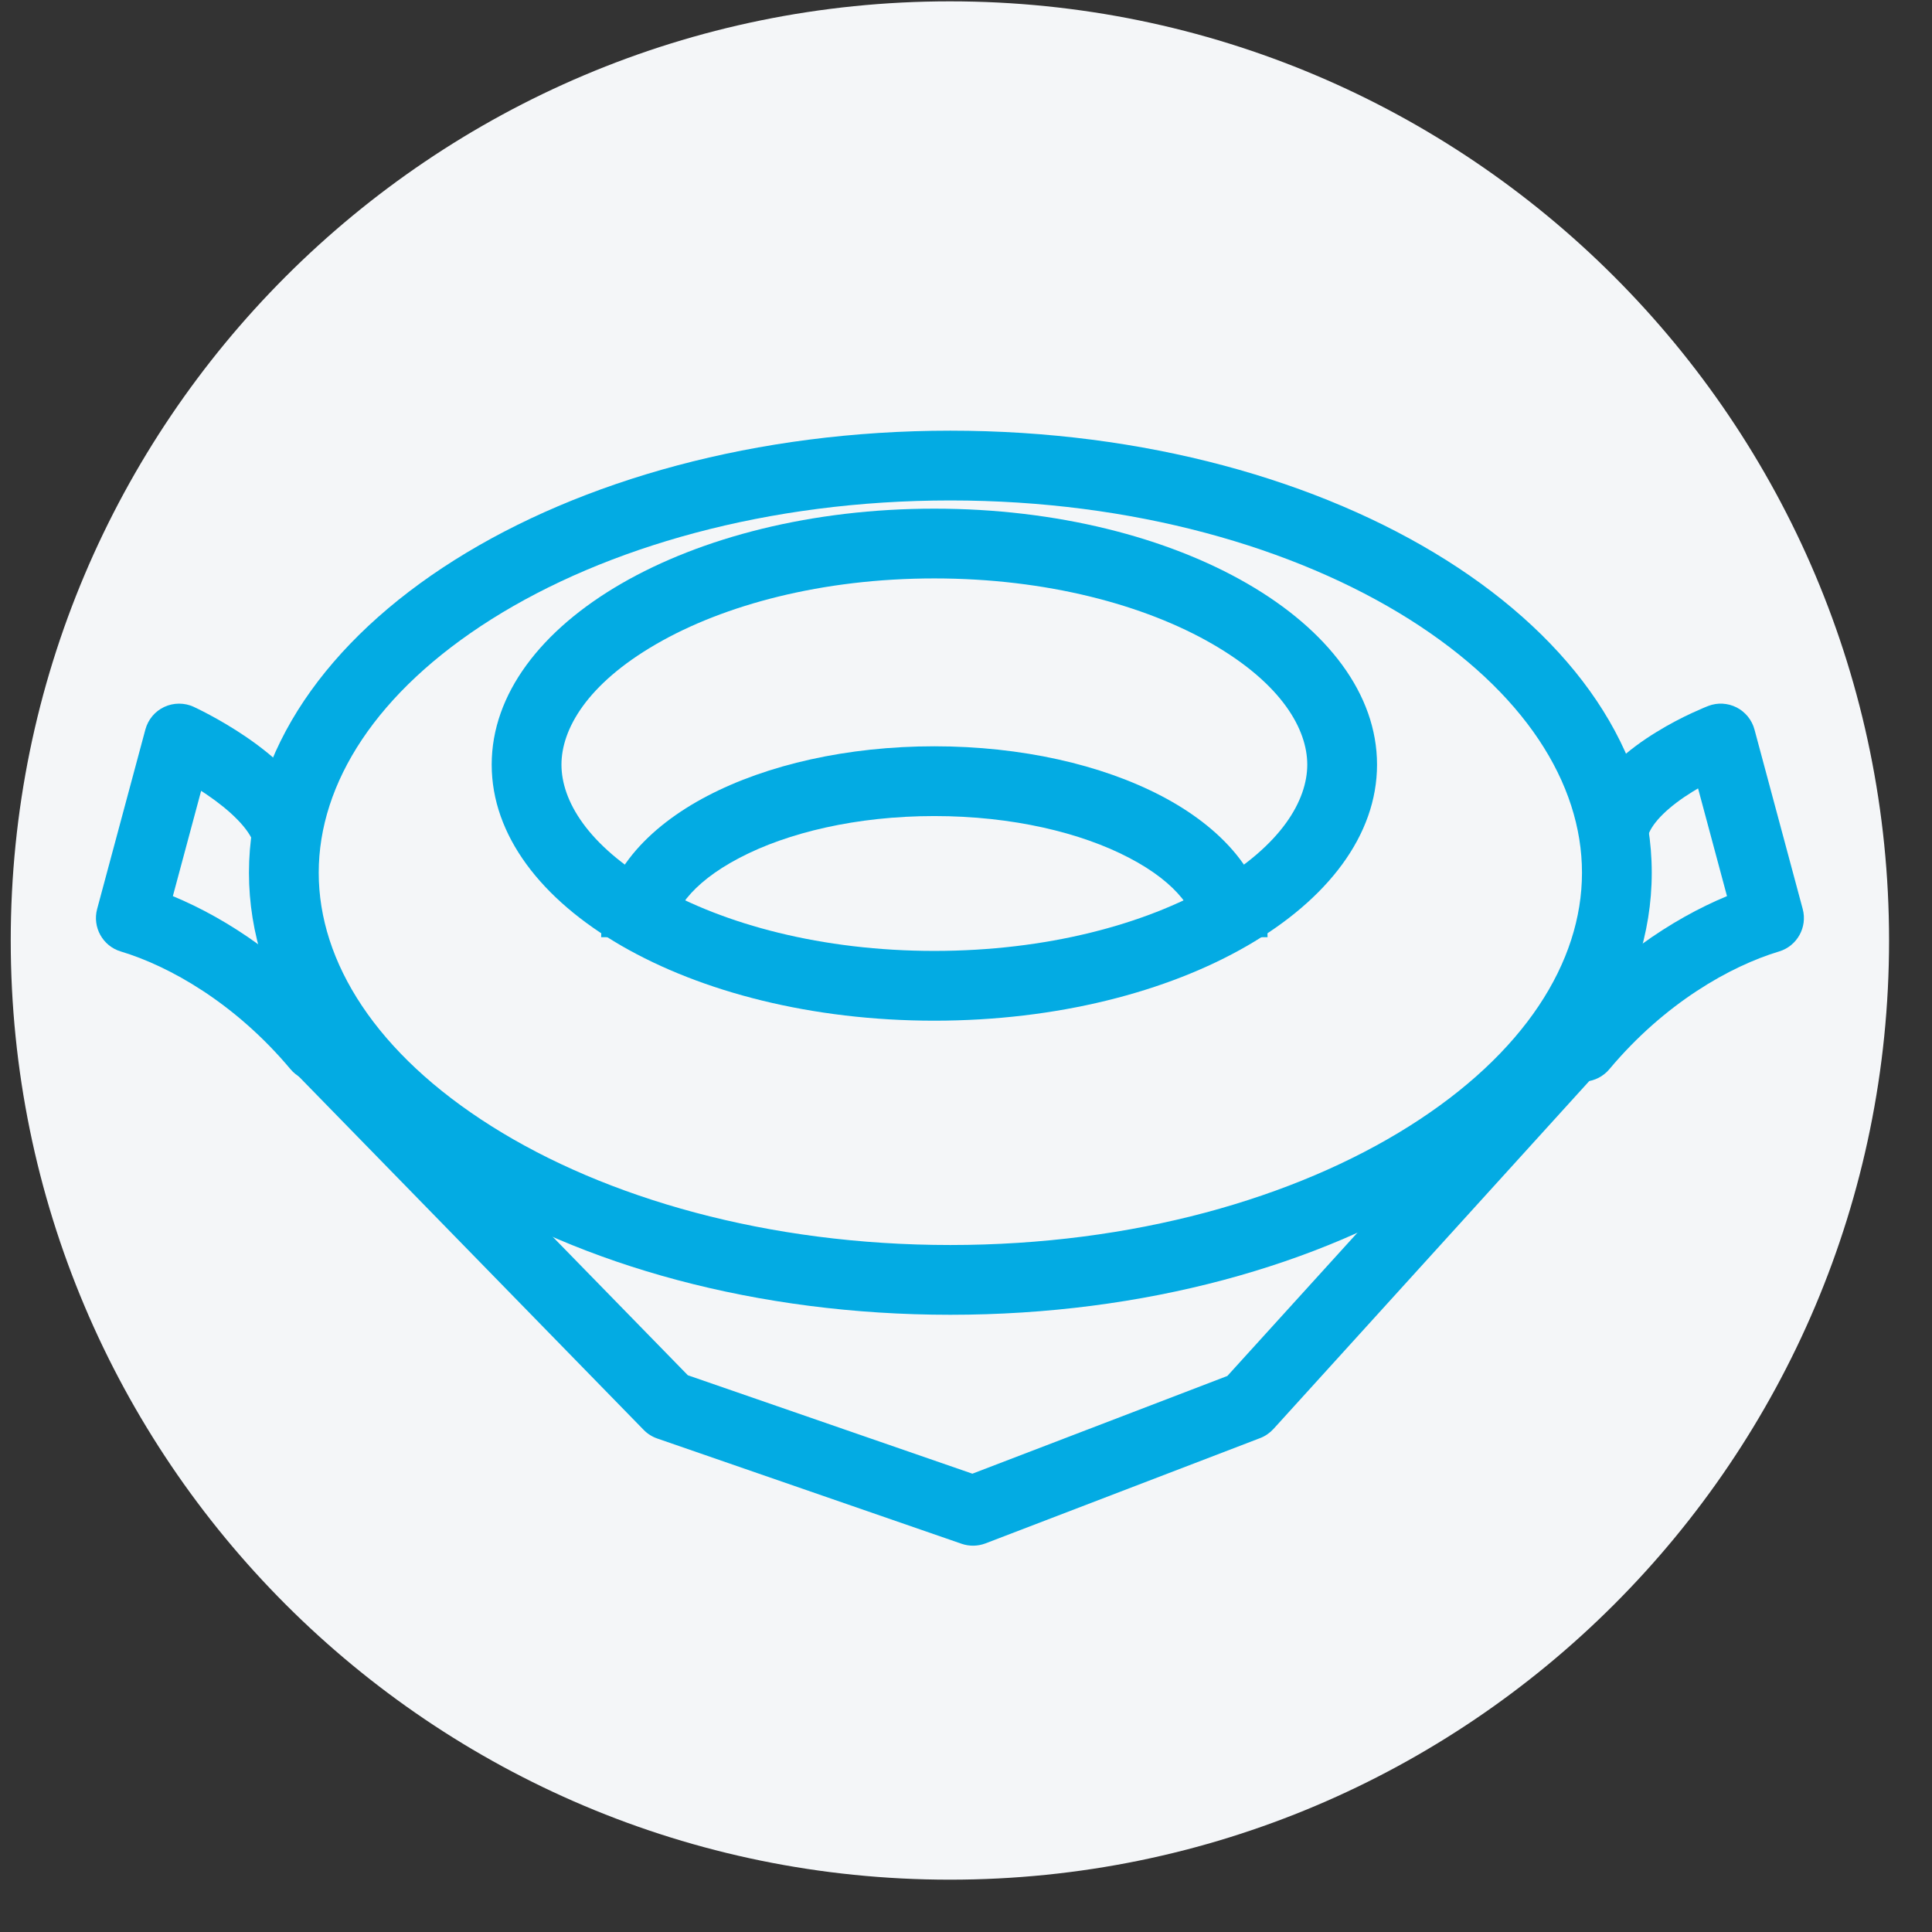
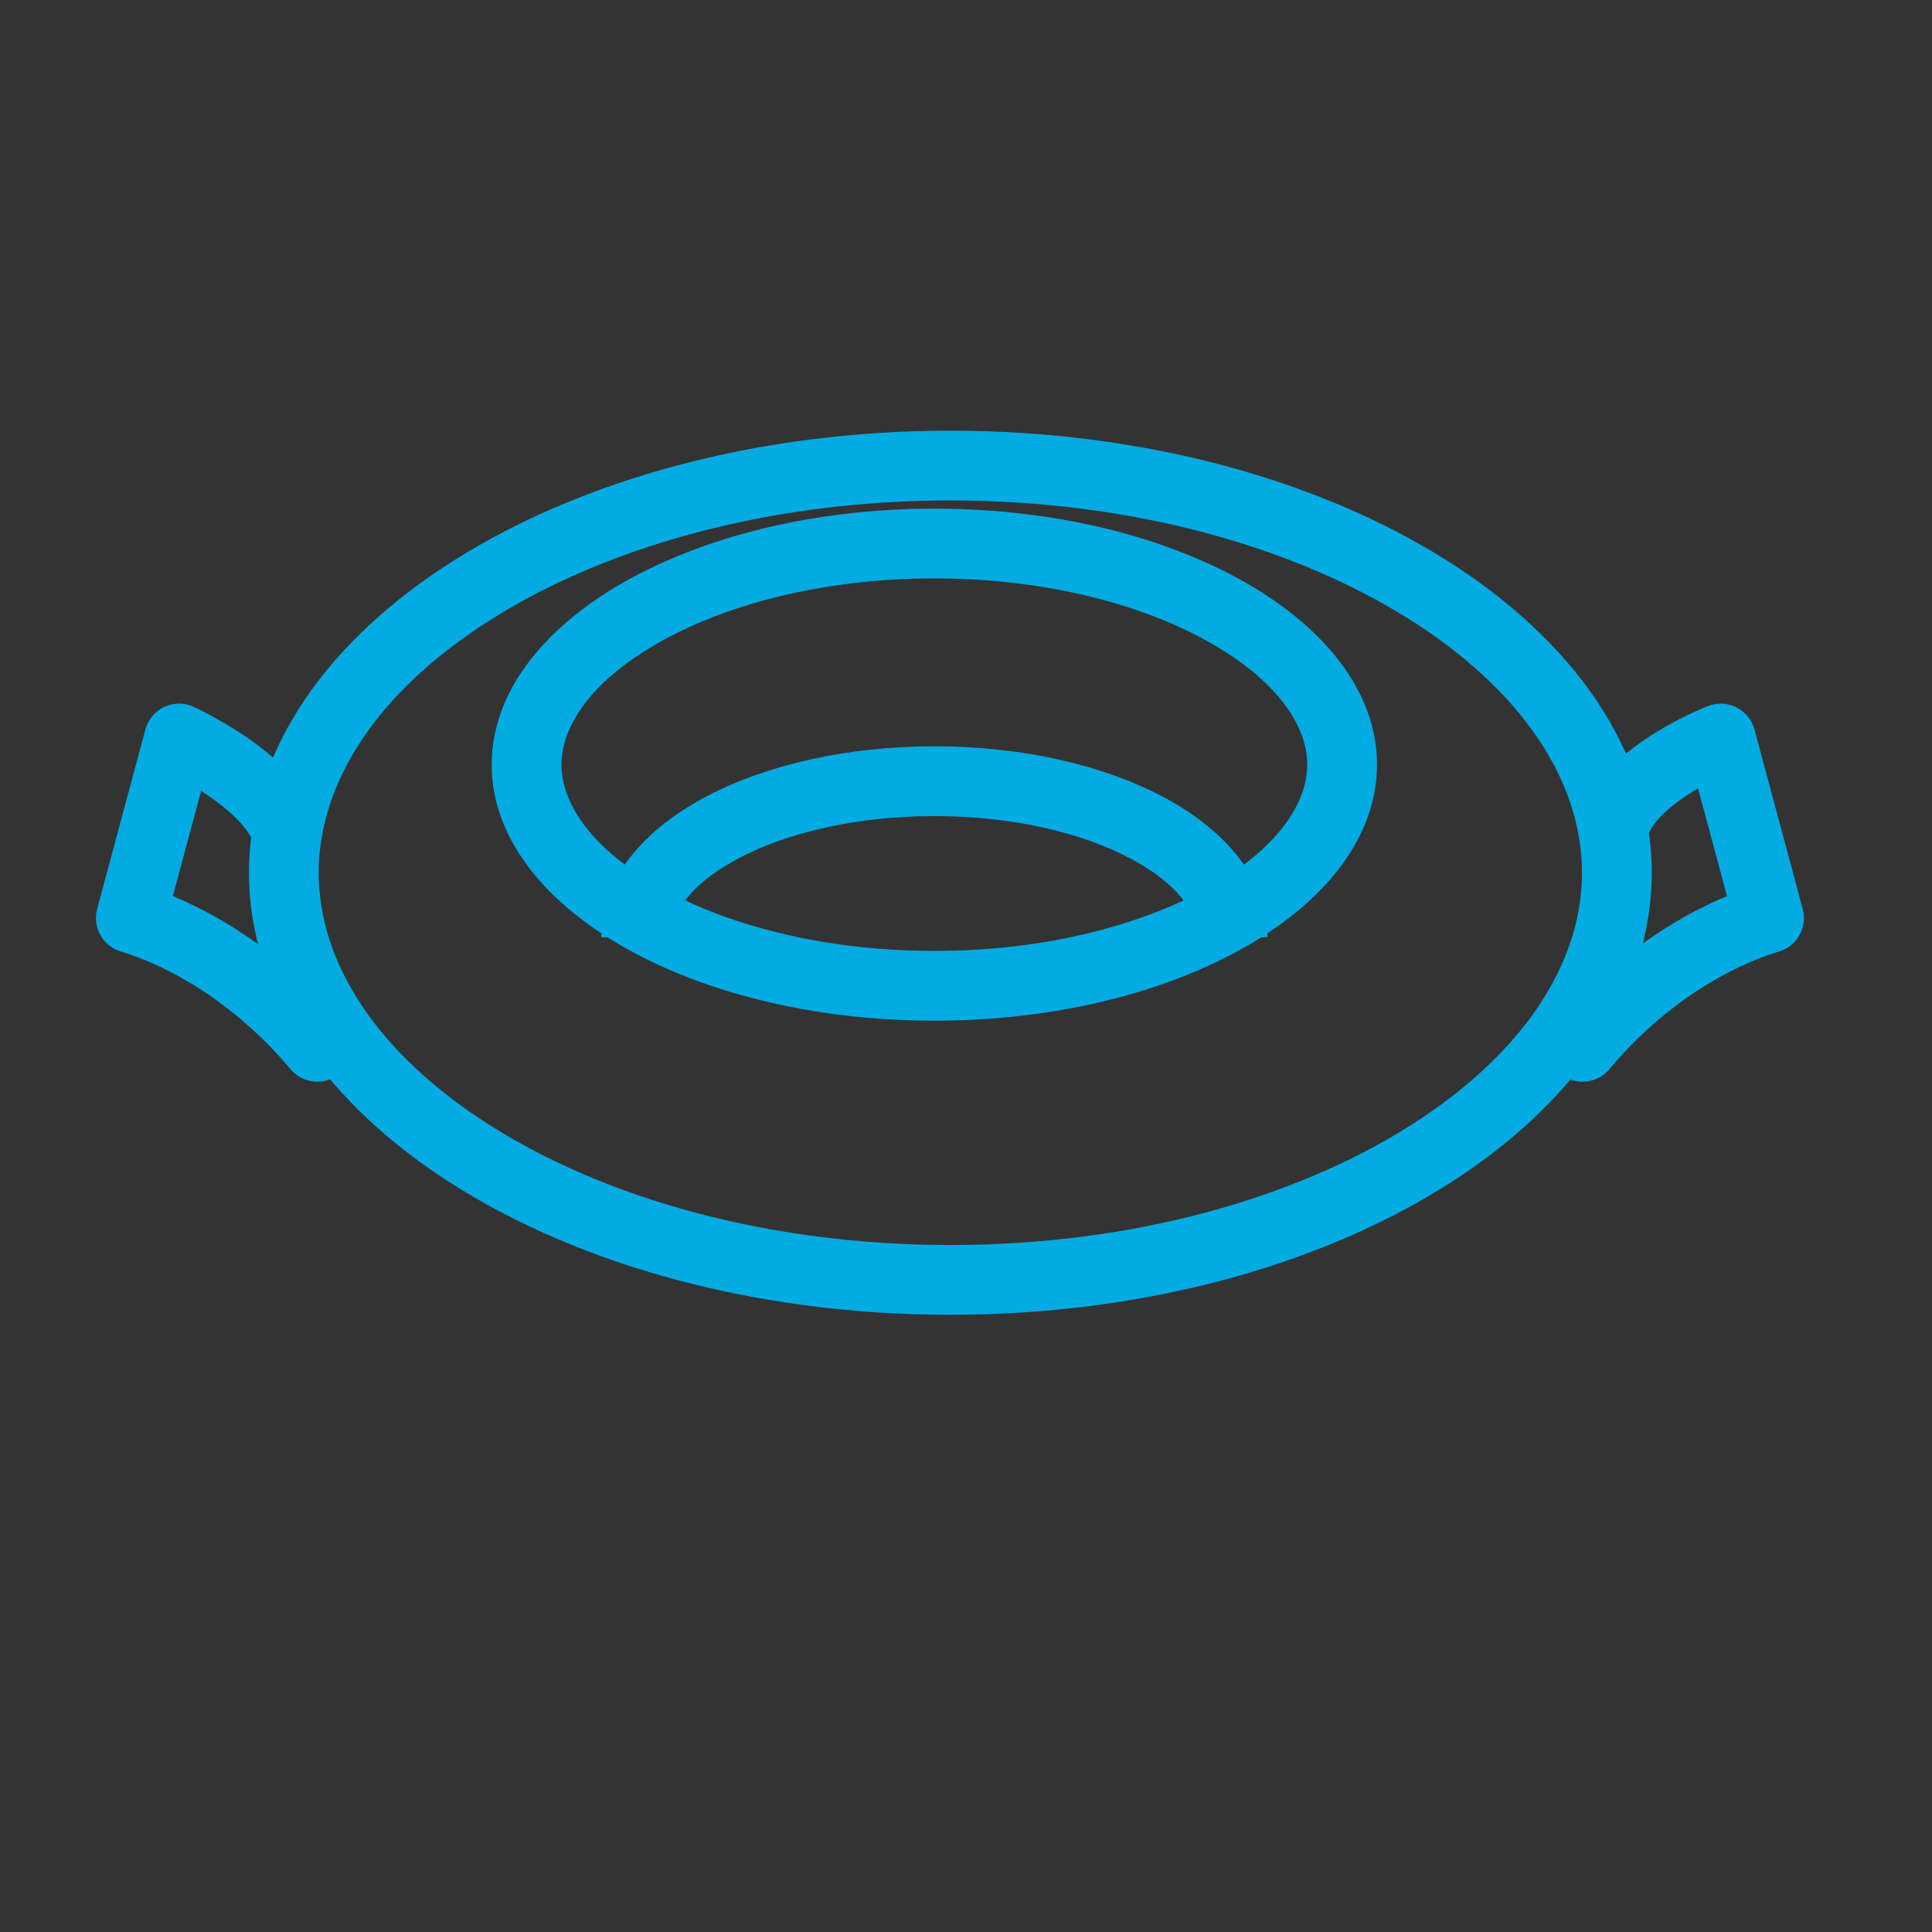
<svg xmlns="http://www.w3.org/2000/svg" width="36" height="36" viewBox="0 0 36 36" fill="none">
  <rect x="0" y="0" width="36" height="36" fill="#333333" stroke="none" />
-   <path d="M35.2 17.525C35.2 27.19 27.365 35.025 17.7 35.025C8.035 35.025 0.2 27.19 0.2 17.525C0.2 7.86 8.035 0.025 17.7 0.025C27.365 0.025 35.2 7.86 35.2 17.525Z" fill="#F4F6F8" />
  <path fill-rule="evenodd" clip-rule="evenodd" d="M22.593 16.496C23.888 15.747 24.359 14.906 24.359 14.248C24.359 13.591 23.888 12.75 22.593 12.001C21.331 11.271 19.501 10.778 17.41 10.778C15.319 10.778 13.49 11.271 12.229 12.001C10.933 12.75 10.462 13.591 10.462 14.248C10.462 14.906 10.933 15.747 12.229 16.496C13.49 17.226 15.319 17.719 17.41 17.719C19.501 17.719 21.331 17.226 22.593 16.496ZM17.41 19.019C21.966 19.019 25.659 16.883 25.659 14.248C25.659 11.614 21.966 9.478 17.41 9.478C12.855 9.478 9.162 11.614 9.162 14.248C9.162 16.883 12.855 19.019 17.41 19.019Z" fill="#03ABE3" />
  <path fill-rule="evenodd" clip-rule="evenodd" d="M13.781 15.984C12.855 16.468 12.502 17.024 12.502 17.463H11.202C11.202 16.297 12.094 15.399 13.179 14.832C14.295 14.248 15.792 13.906 17.41 13.906C19.029 13.906 20.526 14.248 21.642 14.832C22.727 15.399 23.619 16.297 23.619 17.463H22.319C22.319 17.024 21.966 16.468 21.039 15.984C20.144 15.515 18.862 15.206 17.41 15.206C15.959 15.206 14.677 15.515 13.781 15.984Z" fill="#03ABE3" />
  <path fill-rule="evenodd" clip-rule="evenodd" d="M26.257 20.986C28.401 19.635 29.478 17.932 29.478 16.262C29.478 14.592 28.401 12.889 26.257 11.537C24.129 10.197 21.11 9.325 17.708 9.325C14.306 9.325 11.287 10.197 9.16 11.537C7.016 12.889 5.939 14.592 5.939 16.262C5.939 17.932 7.016 19.635 9.16 20.986C11.287 22.327 14.306 23.199 17.708 23.199C21.11 23.199 24.129 22.327 26.257 20.986ZM17.708 24.499C24.926 24.499 30.778 20.811 30.778 16.262C30.778 11.713 24.926 8.025 17.708 8.025C10.49 8.025 4.639 11.713 4.639 16.262C4.639 20.811 10.49 24.499 17.708 24.499Z" fill="#03ABE3" />
  <path fill-rule="evenodd" clip-rule="evenodd" d="M3.608 13.17L3.337 13.761C3.608 13.17 3.607 13.17 3.608 13.17L3.609 13.171L3.611 13.172L3.616 13.174L3.634 13.183C3.649 13.19 3.671 13.2 3.697 13.213C3.75 13.239 3.823 13.276 3.912 13.324C4.089 13.419 4.33 13.557 4.584 13.73C4.836 13.902 5.114 14.117 5.357 14.367C5.597 14.613 5.834 14.925 5.958 15.296C6.071 15.637 5.887 16.005 5.547 16.119C5.206 16.232 4.838 16.048 4.725 15.707C4.686 15.593 4.593 15.445 4.426 15.274C4.263 15.106 4.06 14.947 3.852 14.805C3.817 14.781 3.782 14.758 3.748 14.736L3.221 16.698C4.246 17.123 5.412 17.897 6.41 19.088C6.64 19.363 6.604 19.773 6.329 20.004C6.054 20.235 5.644 20.198 5.413 19.923C4.38 18.691 3.158 18.002 2.25 17.729C1.914 17.628 1.719 17.277 1.81 16.938L2.709 13.593C2.759 13.408 2.887 13.254 3.06 13.173C3.234 13.092 3.434 13.091 3.608 13.17Z" fill="#03ABE3" />
  <path fill-rule="evenodd" clip-rule="evenodd" d="M31.832 13.154L32.064 13.761C31.832 13.154 31.832 13.154 31.832 13.154L31.83 13.155L31.828 13.155L31.823 13.158L31.804 13.165C31.789 13.171 31.768 13.18 31.741 13.191C31.689 13.213 31.616 13.245 31.527 13.286C31.351 13.367 31.112 13.488 30.858 13.645C30.392 13.932 29.716 14.436 29.475 15.157C29.362 15.498 29.546 15.866 29.886 15.979C30.227 16.093 30.595 15.909 30.709 15.568C30.792 15.318 31.101 15.022 31.54 14.751C31.574 14.73 31.608 14.71 31.641 14.691L32.18 16.698C31.155 17.123 29.989 17.897 28.991 19.088C28.761 19.363 28.797 19.773 29.072 20.004C29.347 20.235 29.757 20.198 29.988 19.923C31.02 18.691 32.243 18.002 33.151 17.729C33.487 17.628 33.682 17.277 33.591 16.938L32.692 13.593C32.644 13.415 32.523 13.266 32.359 13.182C32.195 13.099 32.004 13.088 31.832 13.154Z" fill="#03ABE3" />
-   <path fill-rule="evenodd" clip-rule="evenodd" d="M29.658 19.128C29.924 19.369 29.944 19.781 29.702 20.046L23.729 26.627C23.66 26.702 23.575 26.761 23.48 26.797L18.363 28.759C18.22 28.813 18.063 28.816 17.918 28.766L12.246 26.804C12.151 26.771 12.064 26.716 11.994 26.644L5.572 20.063C5.321 19.806 5.326 19.395 5.583 19.144C5.84 18.894 6.252 18.899 6.502 19.155L12.817 25.626L18.119 27.46L22.87 25.639L28.74 19.173C28.981 18.907 29.392 18.887 29.658 19.128Z" fill="#03ABE3" />
</svg>